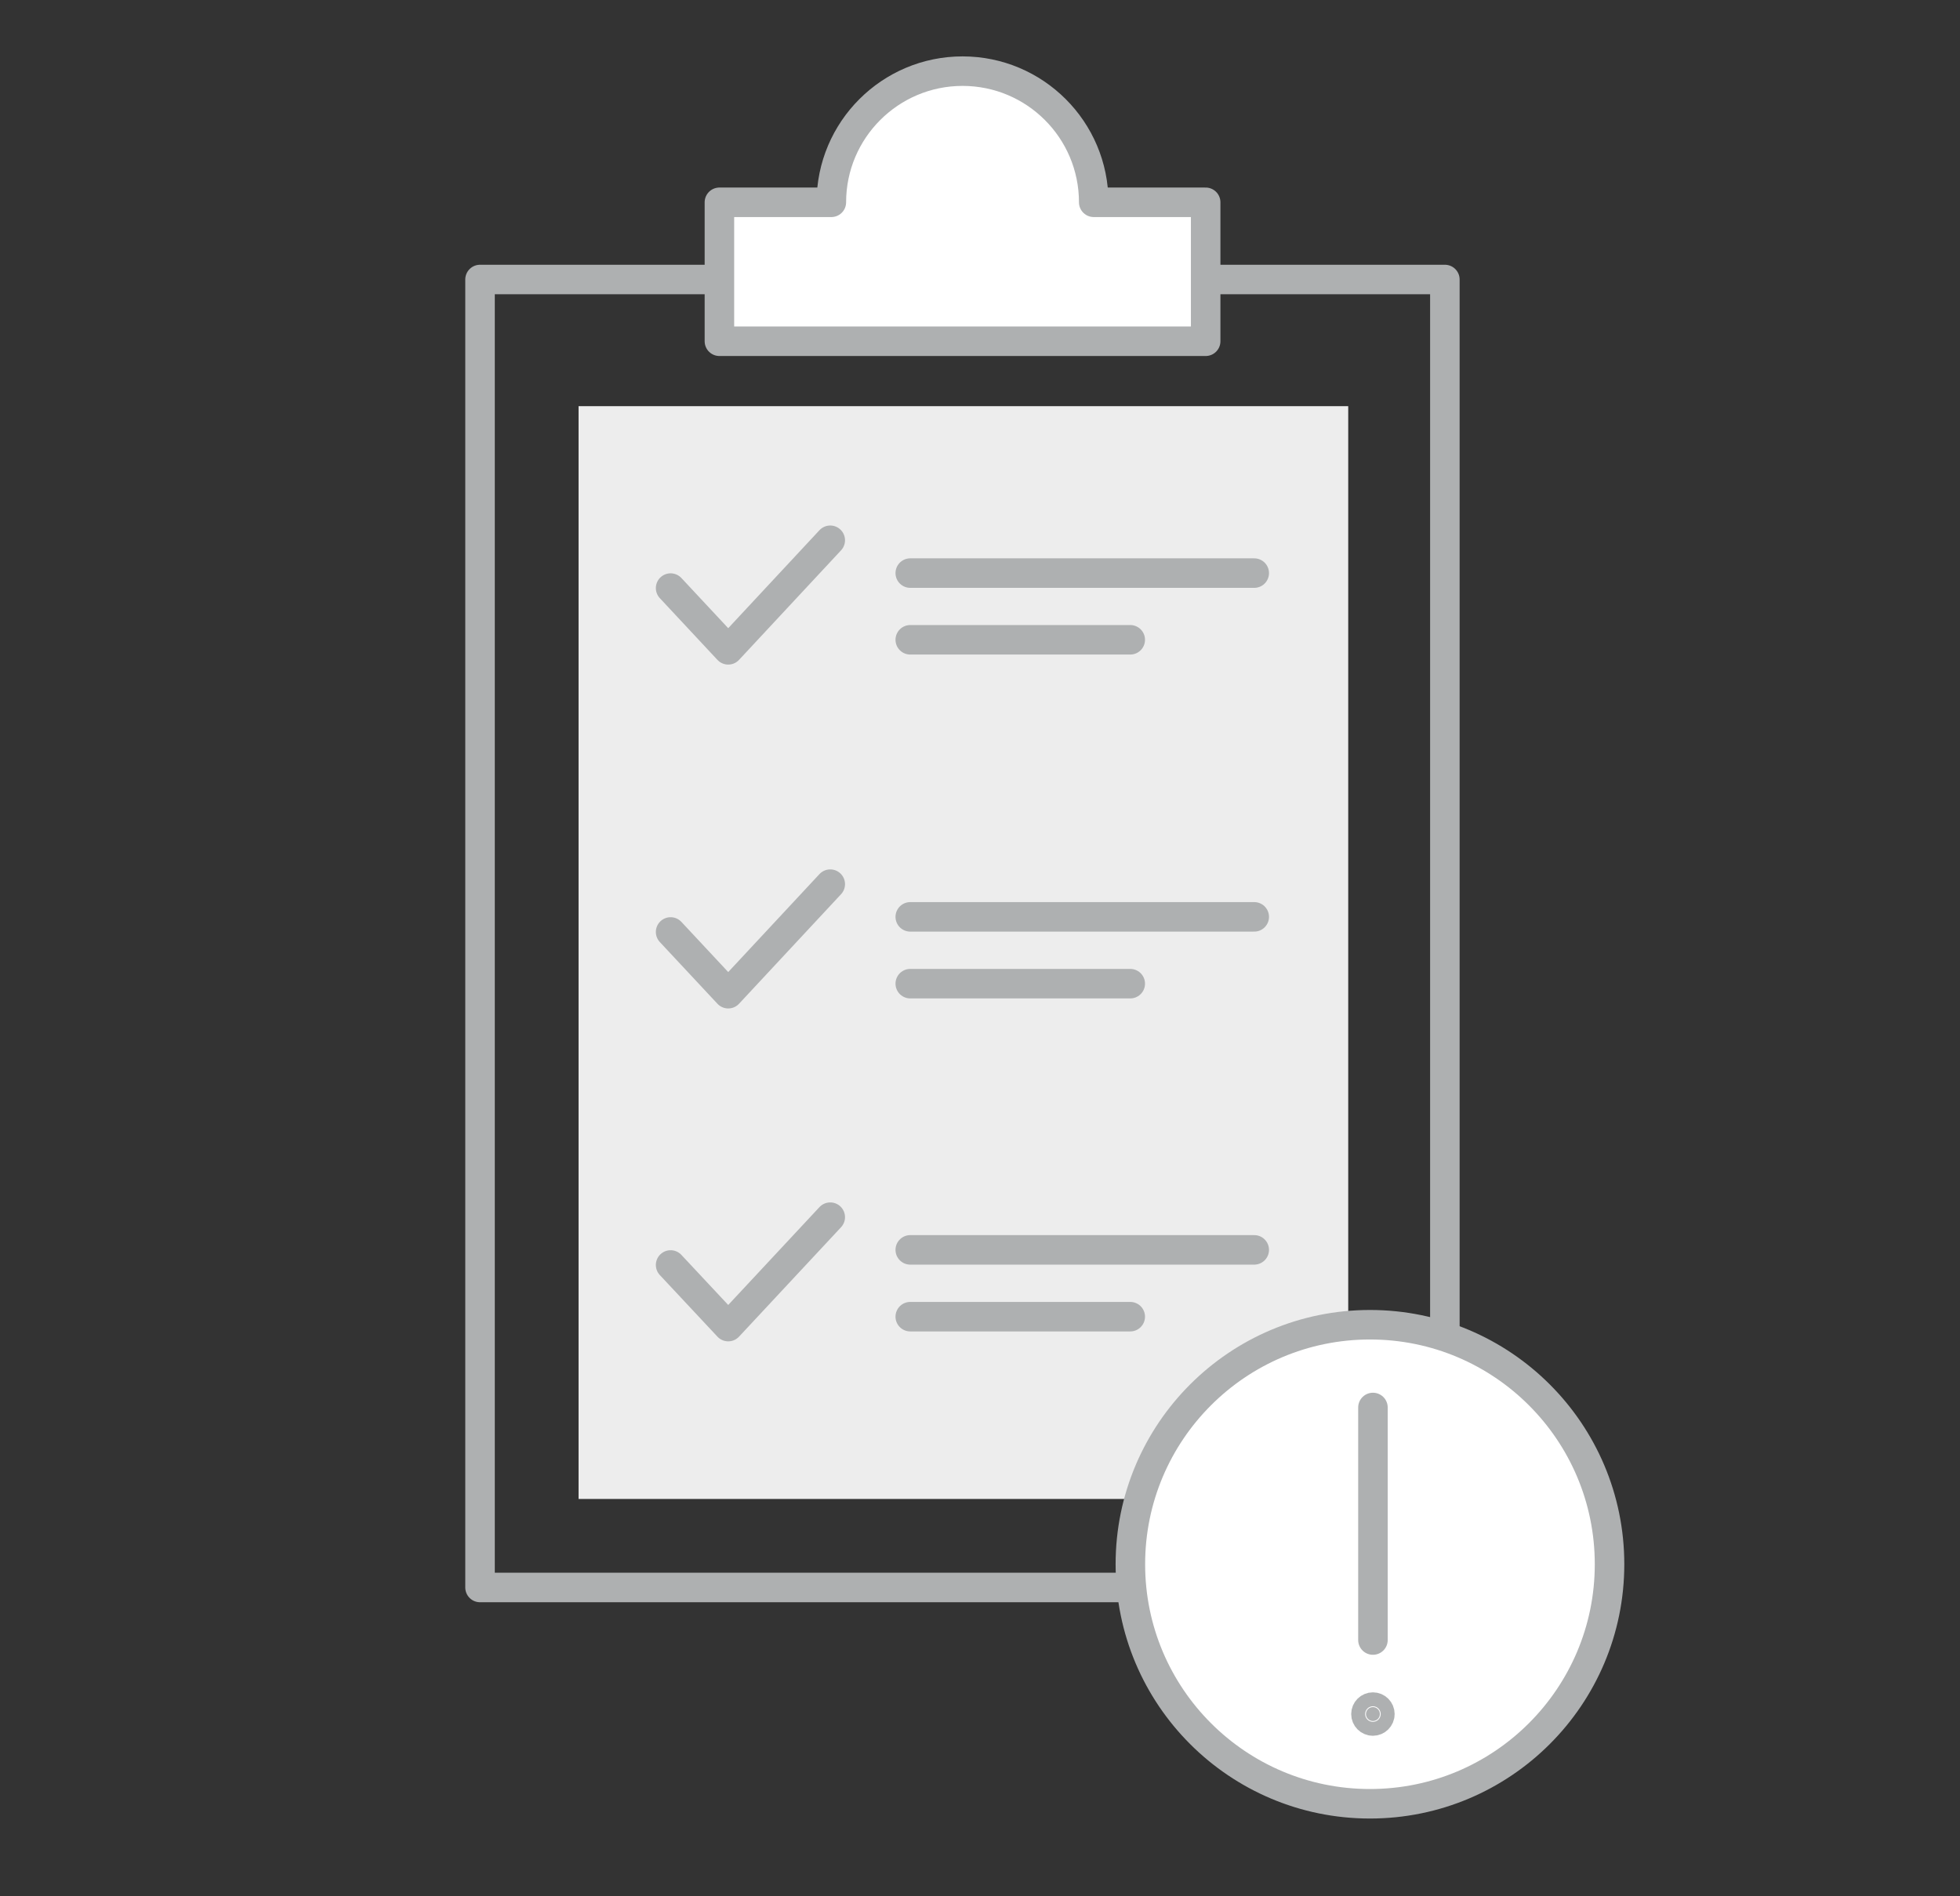
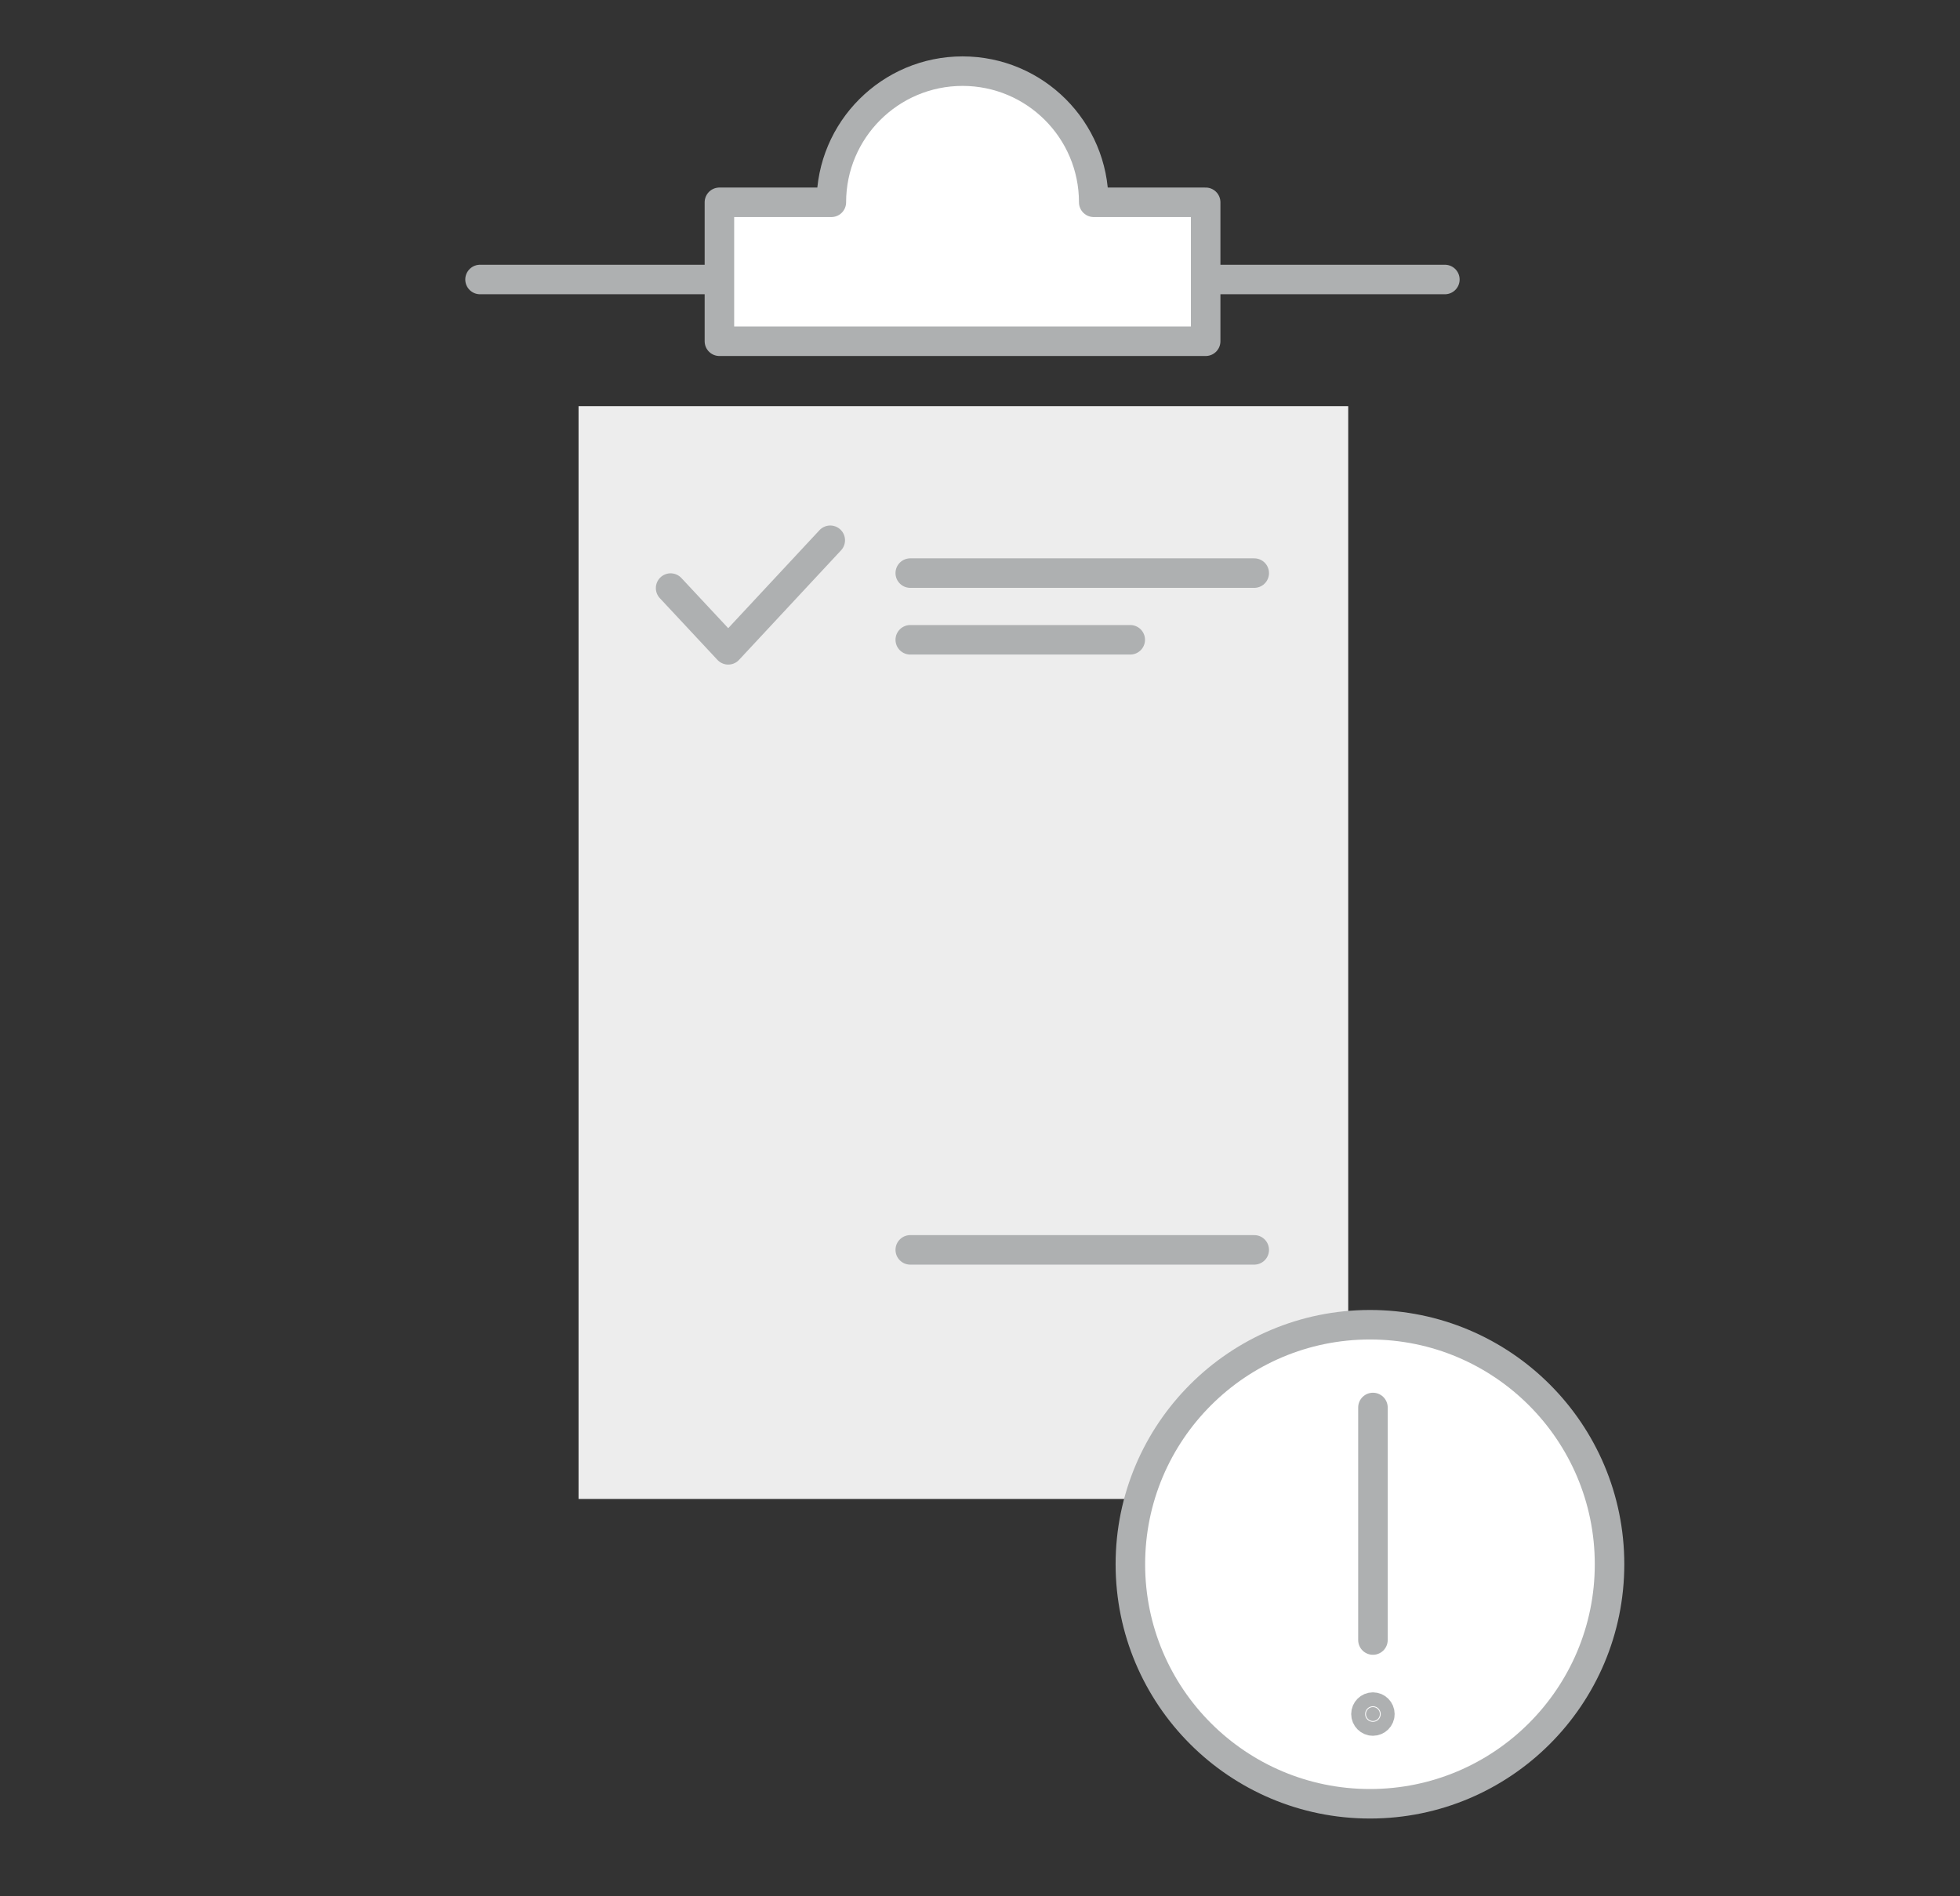
<svg xmlns="http://www.w3.org/2000/svg" width="278" height="269" viewBox="0 0 278 269" fill="none">
  <rect x="0" y="0" width="278" height="269" fill="#333333" stroke="none" />
  <g clip-path="url(#clip0_3194_15235)">
    <path d="M191.227 57.625H82.062V212.663H191.227V57.625Z" fill="#EDEDED" />
-     <path d="M204.935 39.654H68.086V225.224H204.935V39.654Z" stroke="#AEB0B1" stroke-width="4.187" stroke-linecap="round" stroke-linejoin="round" />
+     <path d="M204.935 39.654H68.086H204.935V39.654Z" stroke="#AEB0B1" stroke-width="4.187" stroke-linecap="round" stroke-linejoin="round" />
    <path d="M95.117 83.433L103.29 92.193L117.761 76.65" stroke="#AEB0B1" stroke-width="4.187" stroke-linecap="round" stroke-linejoin="round" />
    <path d="M129.109 81.307H177.897" stroke="#AEB0B1" stroke-width="4.187" stroke-linecap="round" stroke-linejoin="round" />
    <path d="M129.109 90.769H160.311" stroke="#AEB0B1" stroke-width="4.187" stroke-linecap="round" stroke-linejoin="round" />
-     <path d="M95.117 132.221L103.29 140.98L117.761 125.438" stroke="#AEB0B1" stroke-width="4.187" stroke-linecap="round" stroke-linejoin="round" />
-     <path d="M129.109 130.078H177.897" stroke="#AEB0B1" stroke-width="4.187" stroke-linecap="round" stroke-linejoin="round" />
-     <path d="M129.109 139.556H160.311" stroke="#AEB0B1" stroke-width="4.187" stroke-linecap="round" stroke-linejoin="round" />
-     <path d="M95.117 179.467L103.29 188.209L117.761 172.684" stroke="#AEB0B1" stroke-width="4.187" stroke-linecap="round" stroke-linejoin="round" />
    <path d="M129.109 177.324H177.897" stroke="#AEB0B1" stroke-width="4.187" stroke-linecap="round" stroke-linejoin="round" />
-     <path d="M129.109 186.802H160.311" stroke="#AEB0B1" stroke-width="4.187" stroke-linecap="round" stroke-linejoin="round" />
    <path d="M194.31 255.908C213.078 255.908 228.292 240.694 228.292 221.926C228.292 203.159 213.078 187.944 194.31 187.944C175.542 187.944 160.328 203.159 160.328 221.926C160.328 240.694 175.542 255.908 194.31 255.908Z" fill="white" stroke="#AEB0B1" stroke-width="4.187" stroke-linejoin="round" />
    <path d="M194.734 199.685V232.678" stroke="#AEB0B1" stroke-width="4.187" stroke-linecap="round" stroke-linejoin="round" />
    <path d="M194.73 244.168C195.276 244.168 195.718 243.725 195.718 243.18C195.718 242.634 195.276 242.191 194.73 242.191C194.185 242.191 193.742 242.634 193.742 243.18C193.742 243.725 194.185 244.168 194.73 244.168Z" fill="#AEB0B1" stroke="#AEB0B1" stroke-width="4.187" stroke-linecap="round" stroke-linejoin="round" />
    <path d="M155.131 28.701C155.131 18.418 146.79 10.094 136.524 10.094C126.257 10.094 117.916 18.434 117.916 28.701H102.039V48.414H171.008V28.701H155.131Z" fill="white" stroke="#AEB0B1" stroke-width="4.187" stroke-linejoin="round" />
  </g>
  <defs>
    <clipPath id="clip0_3194_15235">
      <rect width="164.4" height="250" fill="white" transform="translate(66 8)" />
    </clipPath>
  </defs>
</svg>